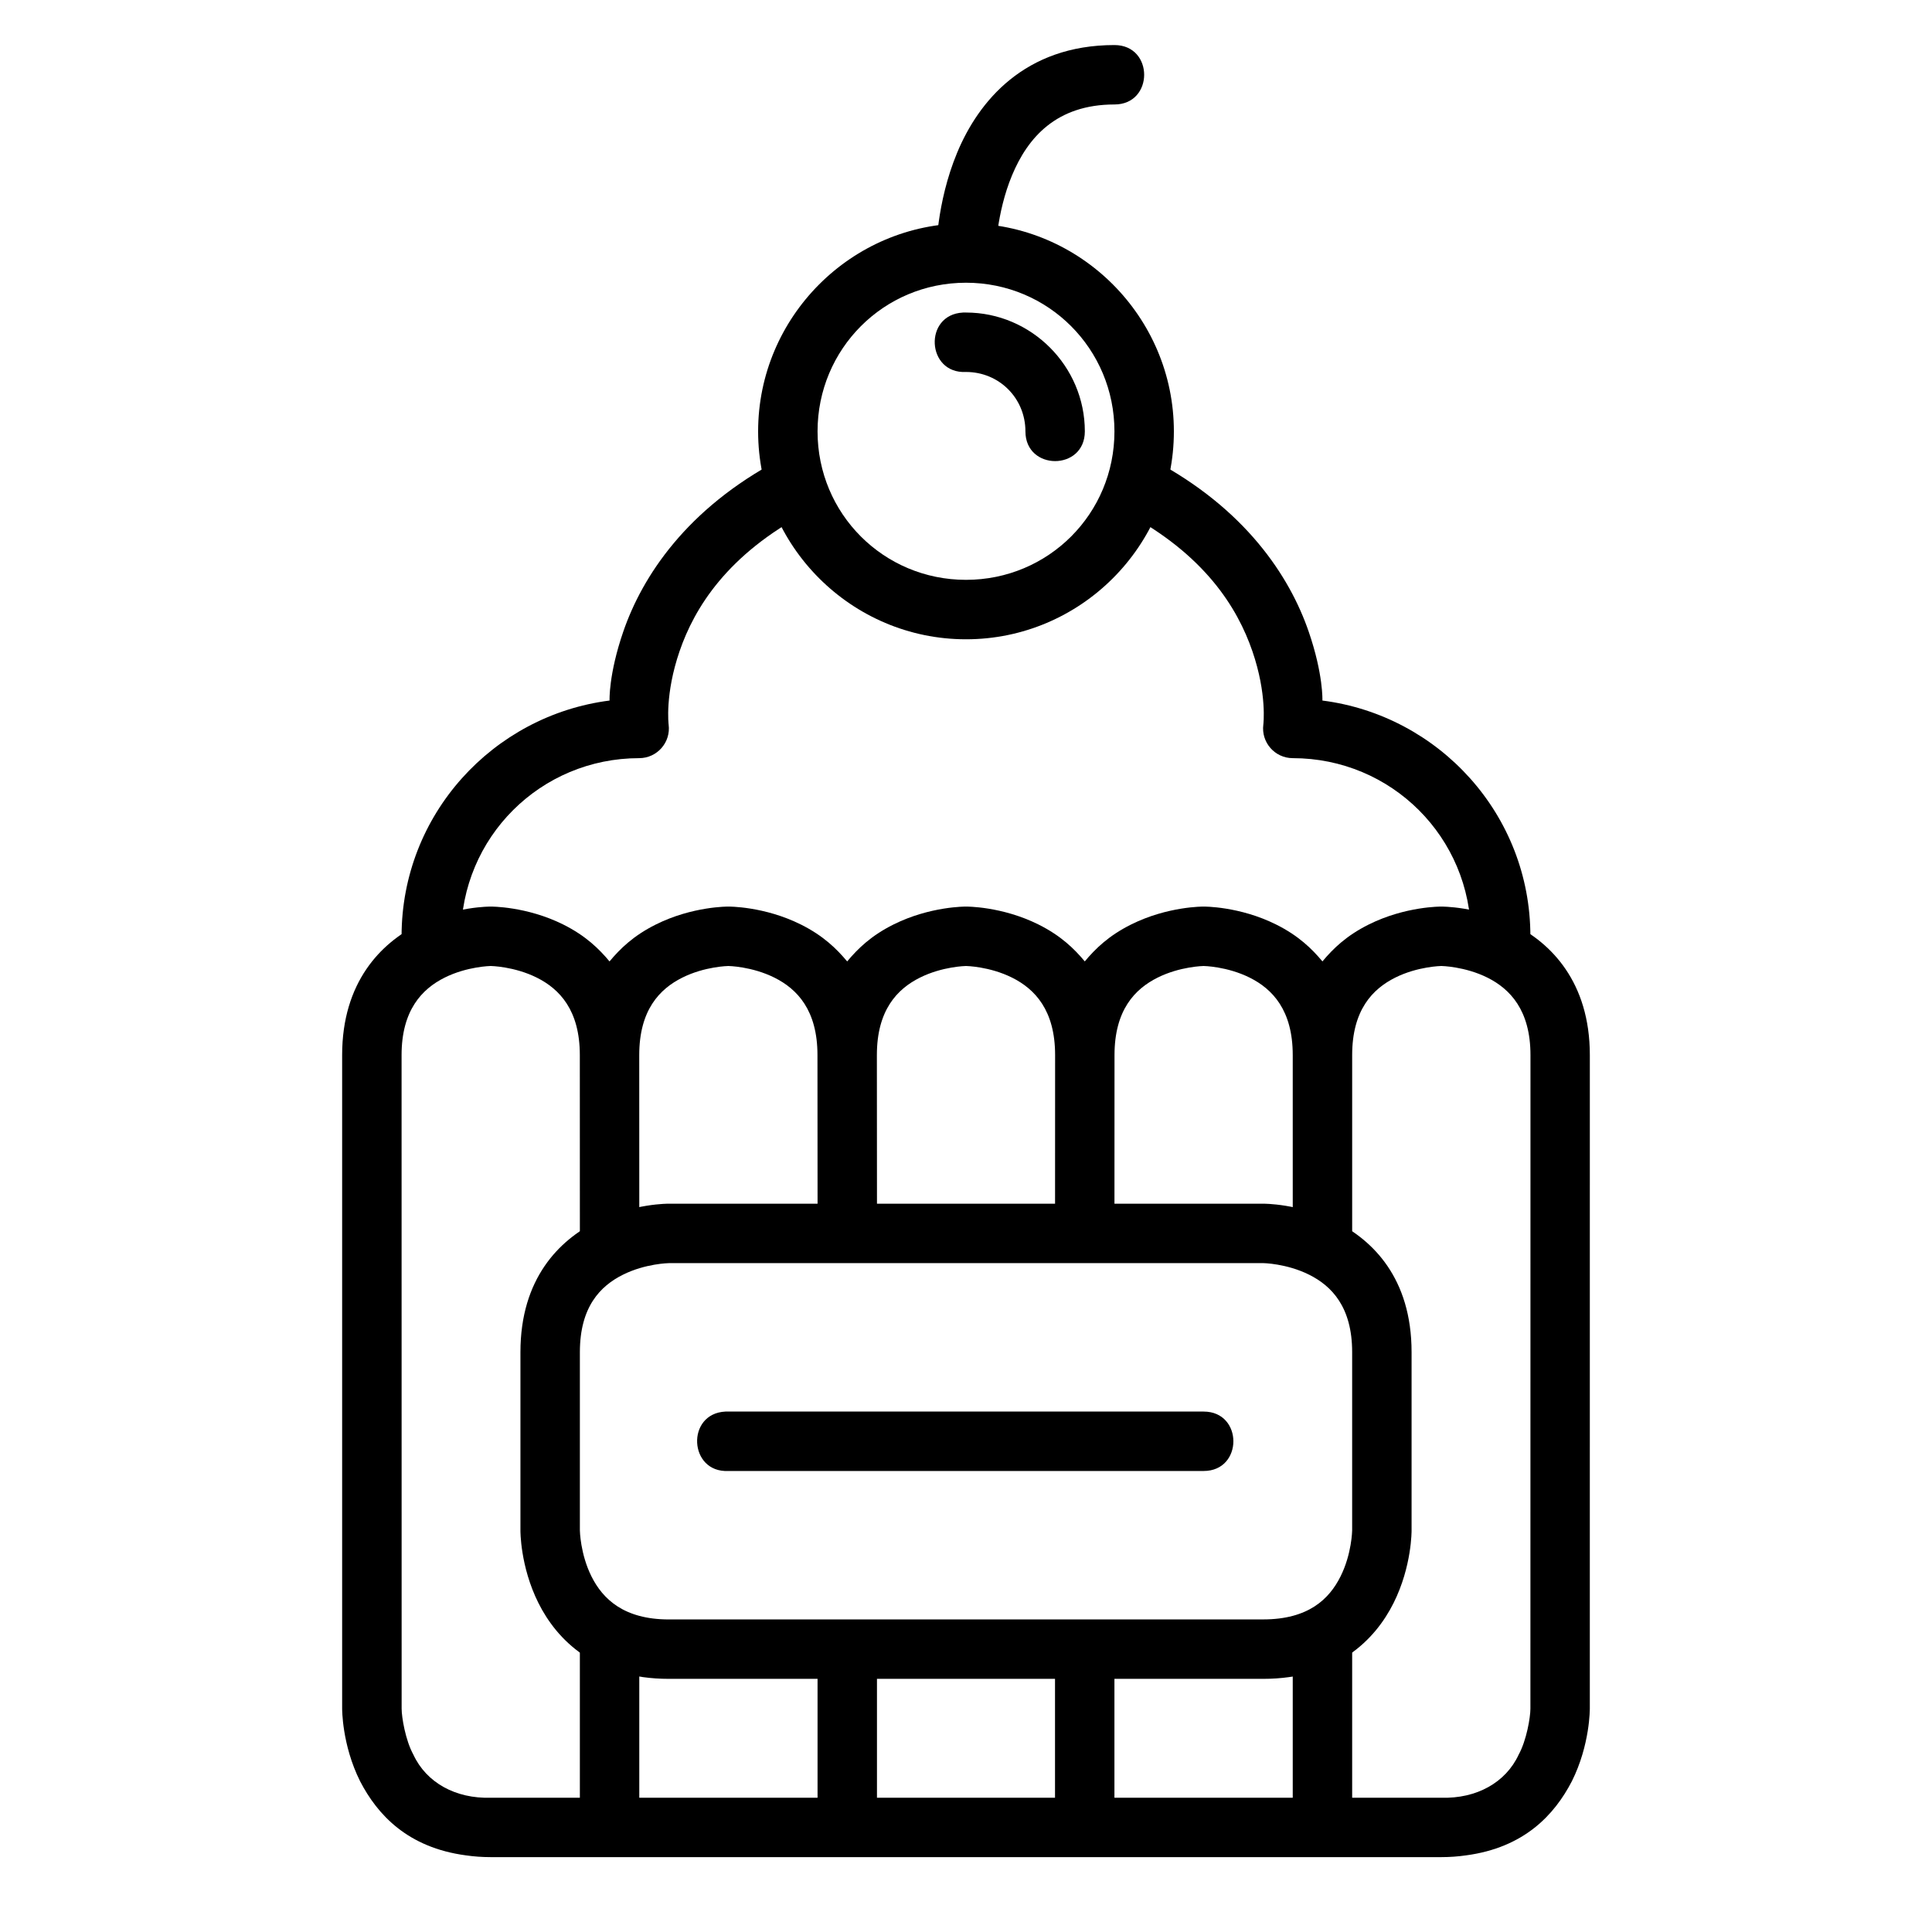
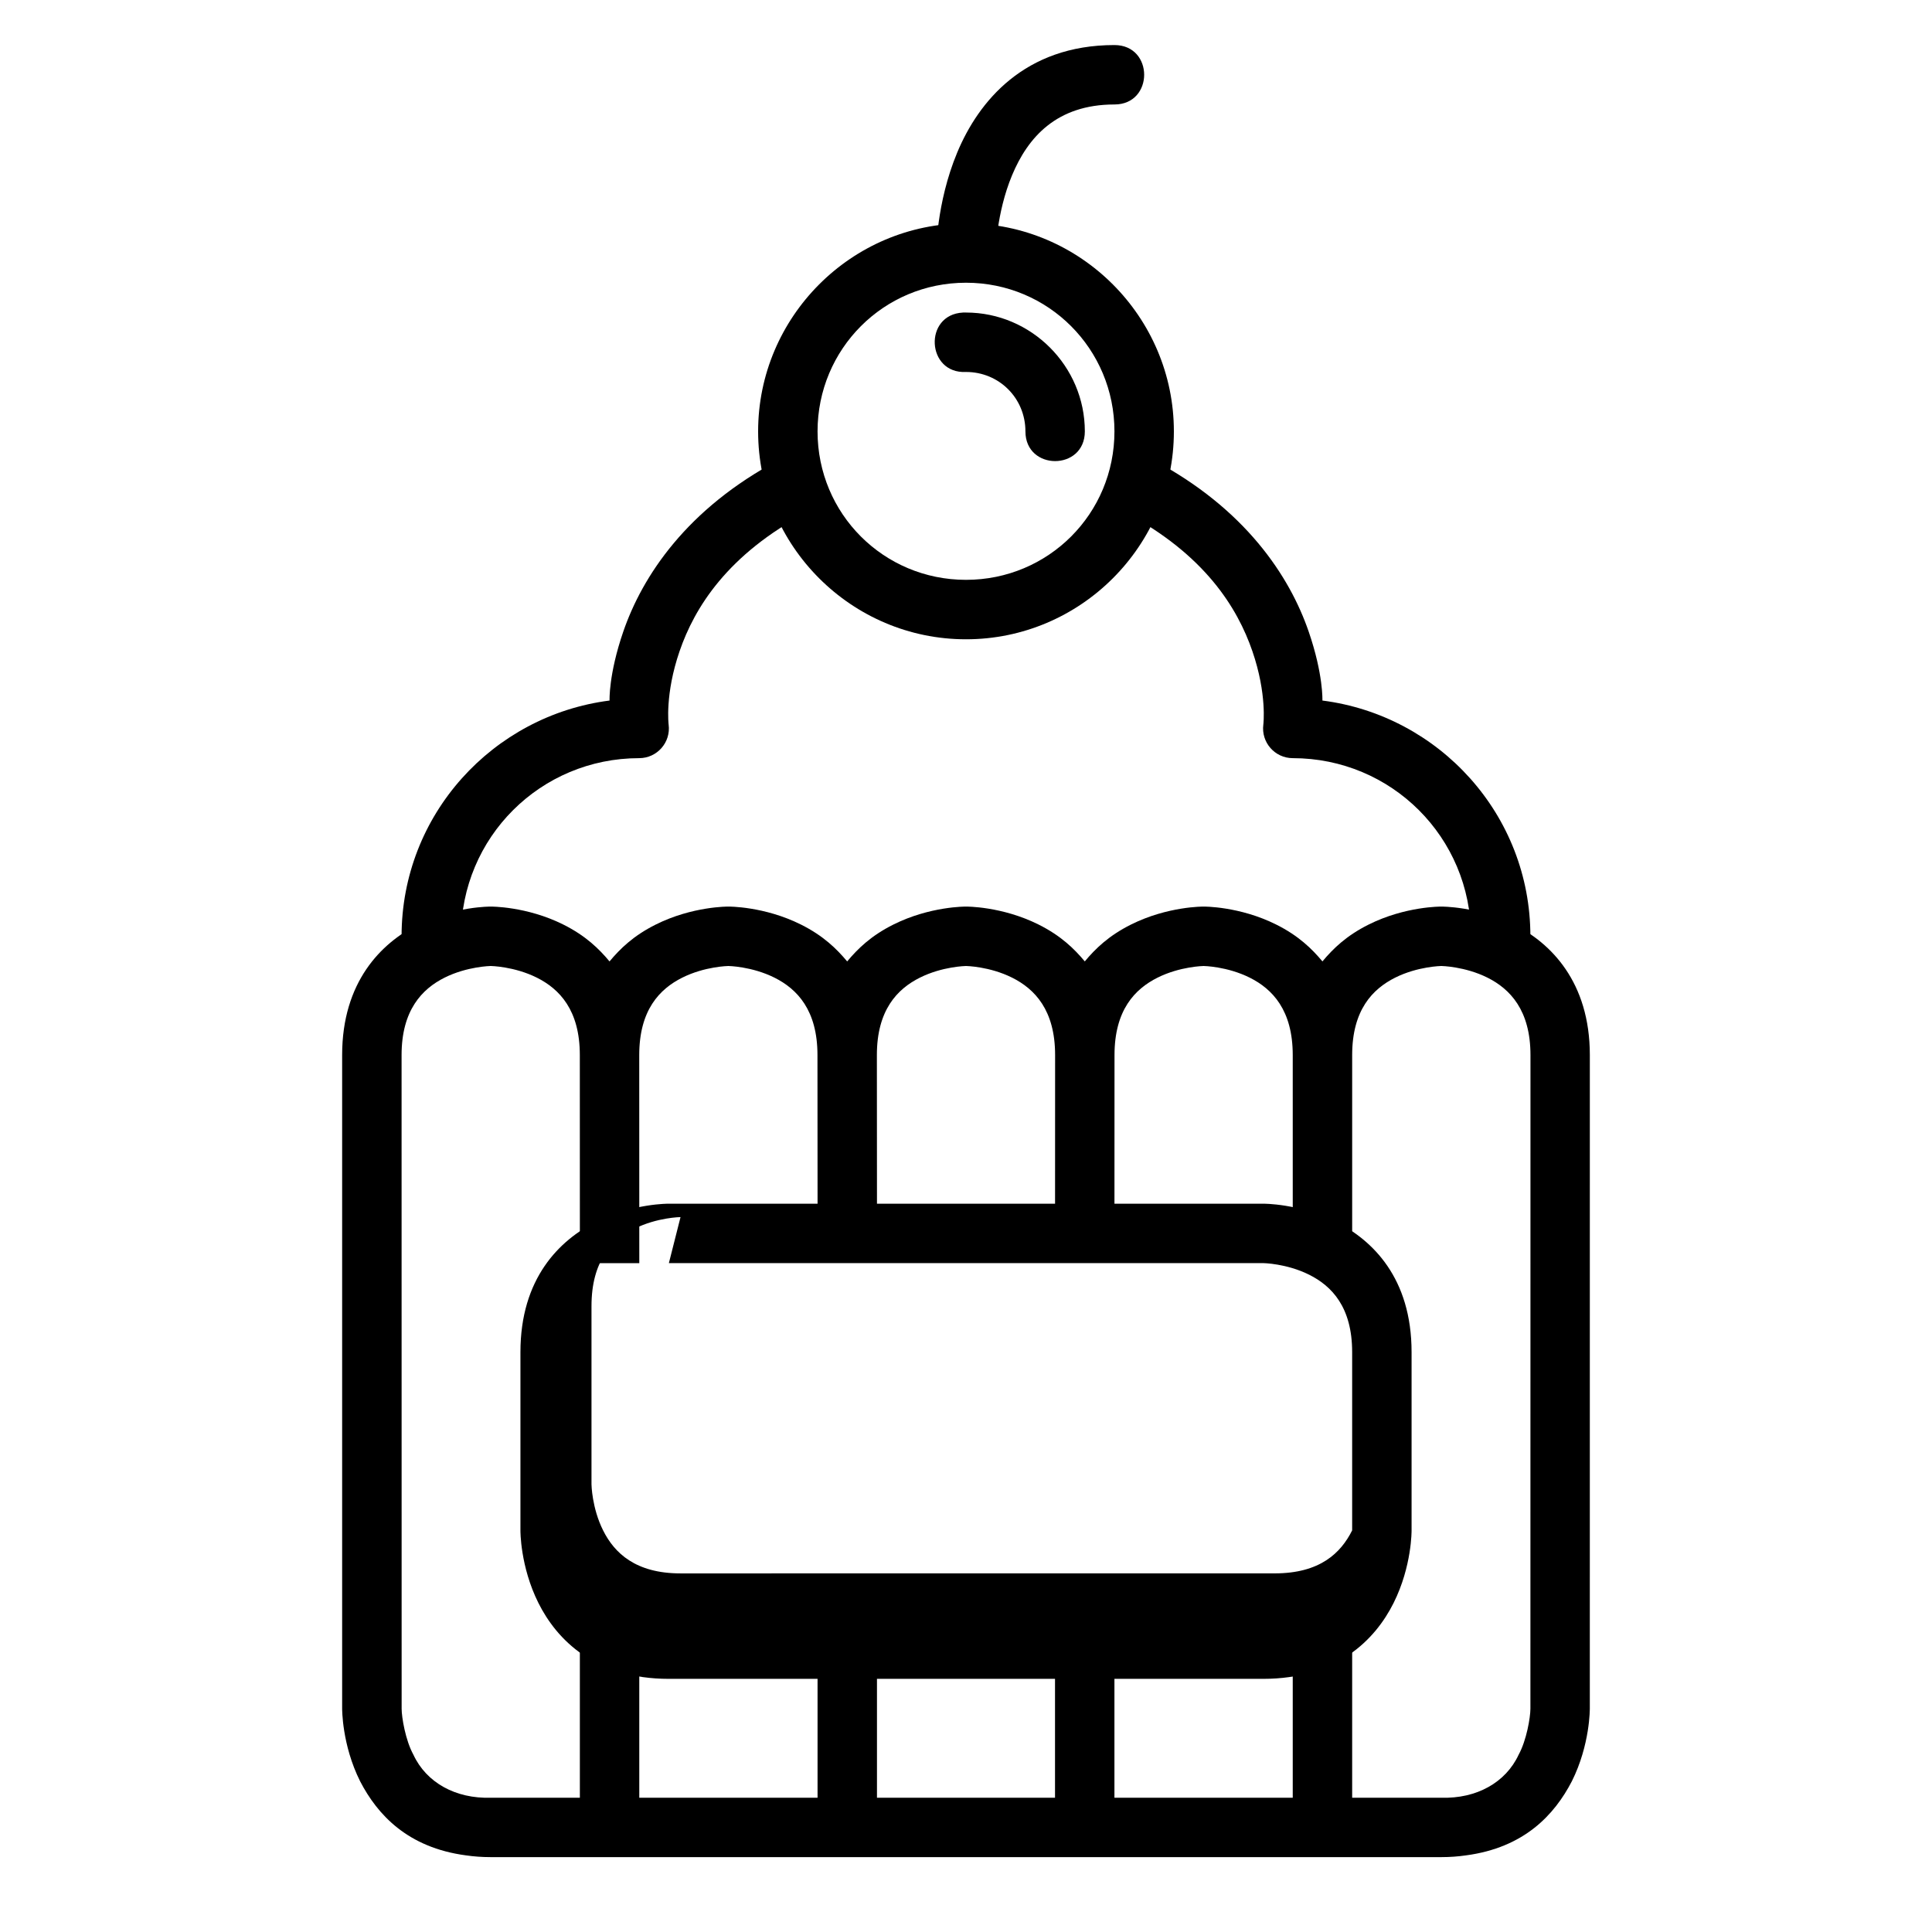
<svg xmlns="http://www.w3.org/2000/svg" fill="#000000" width="800px" height="800px" version="1.1" viewBox="144 144 512 512">
  <g>
    <path d="m254.78 389.02c-9.75 4.875-20.109 15.195-20.109 34.578v173.23c0.016-0.031-0.109 9.484 4.766 19.234 4.594 8.859 12.605 17.59 28.074 19.633 2.059 0.297 4.231 0.461 6.504 0.461h251.96c2.273 0 4.445-0.164 6.504-0.461 15.469-2.047 23.48-10.777 28.074-19.633 4.875-9.75 4.75-19.266 4.766-19.234l0.004-173.23c0-19.383-10.359-29.703-20.109-34.578-9.727-4.863-19.25-4.766-19.25-4.766s-9.516-0.109-19.266 4.766c-5.93 2.965-9.441 6.41-12.238 9.762-2.801-3.348-6.312-6.797-12.242-9.762-9.746-4.875-19.234-4.766-19.234-4.766h-0.031s-9.484-0.109-19.234 4.766c-5.93 2.965-9.441 6.41-12.238 9.762-2.797-3.348-6.309-6.797-12.234-9.762-9.75-4.875-19.234-4.766-19.234-4.766h-0.031s-9.484-0.109-19.234 4.766c-5.93 2.965-9.441 6.414-12.238 9.766-2.801-3.352-6.312-6.801-12.238-9.766-9.75-4.875-19.234-4.766-19.234-4.766h-0.031s-9.484-0.109-19.234 4.766c-5.93 2.965-9.441 6.414-12.238 9.766-2.801-3.352-6.312-6.801-12.238-9.766-9.75-4.875-19.266-4.766-19.266-4.766s-9.523-0.098-19.25 4.766zm19.25 10.977s6.246 0.094 12.238 3.09c5.992 2.996 11.391 8.59 11.391 20.512l0.016 55.148 15.746 0.004-0.016-55.152c0-11.918 5.398-17.512 11.395-20.508 5.992-2.996 12.207-3.09 12.207-3.09h0.031s6.215 0.094 12.207 3.09c5.992 2.996 11.391 8.59 11.391 20.508l0.031 47.234h15.746l-0.031-47.234c0-11.918 5.398-17.512 11.391-20.508 5.996-2.996 12.211-3.09 12.211-3.09h0.031s6.215 0.094 12.207 3.09c5.992 2.996 11.391 8.59 11.391 20.508l-0.016 47.234h15.742l0.016-47.23c0-11.922 5.398-17.512 11.395-20.512 5.996-2.996 12.207-3.09 12.207-3.09h0.031s6.215 0.094 12.207 3.09c5.992 2.996 11.391 8.59 11.391 20.512l0.004 55.148h15.746v-55.152c0-11.922 5.398-17.512 11.395-20.512 5.996-2.996 12.238-3.09 12.238-3.09-0.016 0 6.25 0.105 12.223 3.09 5.996 2.996 11.395 8.652 11.395 20.512l-0.016 173.23c0 2.266-1.016 8.375-3.121 12.191-3.414 7.356-11.145 11.691-20.527 11.395h-251.84c-9.383 0.301-17.113-4.035-20.527-11.391-2.106-3.816-3.121-9.93-3.121-12.195l-0.016-173.23c0-11.859 5.398-17.512 11.395-20.512 5.973-2.984 12.223-3.09 12.223-3.09z" />
    <path d="m297.67 573.17v55.09h15.746v-55.09z" />
    <path d="m360.66 581.07v47.188h15.746v-47.188z" />
    <path d="m486.59 573.17v55.09h15.746v-55.09z" />
-     <path d="m321.26 462.99s-9.484-0.109-19.234 4.766-20.105 15.004-20.105 34.574v47.242s-0.109 9.484 4.766 19.234 15.008 20.105 34.574 20.105h157.48c19.535 0 29.699-10.355 34.574-20.105s4.766-19.234 4.766-19.234v-47.238c0-19.66-10.355-29.699-20.105-34.574s-19.234-4.766-19.234-4.766zm0 15.746h157.48s6.207 0.082 12.203 3.078c5.996 2.996 11.391 8.594 11.391 20.512v47.242s-0.082 6.207-3.078 12.203c-2.996 5.996-8.523 11.391-20.512 11.391l-157.48 0.008c-11.891 0-17.516-5.394-20.512-11.391-2.996-5.992-3.078-12.203-3.078-12.203v-47.242c0-11.98 5.394-17.516 11.391-20.512 5.996-2.996 12.203-3.078 12.203-3.078z" />
+     <path d="m321.26 462.99s-9.484-0.109-19.234 4.766-20.105 15.004-20.105 34.574v47.242s-0.109 9.484 4.766 19.234 15.008 20.105 34.574 20.105h157.48c19.535 0 29.699-10.355 34.574-20.105s4.766-19.234 4.766-19.234v-47.238c0-19.66-10.355-29.699-20.105-34.574s-19.234-4.766-19.234-4.766zm0 15.746h157.48s6.207 0.082 12.203 3.078c5.996 2.996 11.391 8.594 11.391 20.512v47.242c-2.996 5.996-8.523 11.391-20.512 11.391l-157.48 0.008c-11.891 0-17.516-5.394-20.512-11.391-2.996-5.992-3.078-12.203-3.078-12.203v-47.242c0-11.98 5.394-17.516 11.391-20.512 5.996-2.996 12.203-3.078 12.203-3.078z" />
    <path d="m423.59 581.07v47.188h15.746v-47.188z" />
-     <path d="m336.25 518.08c-10.5 0.504-9.742 16.25 0.754 15.746h125.98c10.5 0 10.5-15.746 0-15.746h-125.98c-0.25-0.012-0.504-0.012-0.754 0z" />
    <path d="m400 203.18c-30.34 0-55.09 24.809-55.09 55.148 0 30.34 24.75 55.09 55.09 55.09s55.09-24.75 55.09-55.09c0-30.34-24.75-55.148-55.09-55.148zm0 15.746c21.832 0 39.34 17.566 39.34 39.398s-17.508 39.34-39.34 39.34c-21.832 0-39.34-17.508-39.34-39.34s17.508-39.398 39.34-39.398z" />
    <path d="m439.34 155.94c-23.848 0-36.027 14.945-41.664 28.473-5.637 13.527-5.578 26.672-5.578 26.672s15.77-0.016 15.746 0c0 0 0.156-10.543 4.359-20.629 4.203-10.09 11.836-18.77 27.137-18.77 10.5 0.004 10.5-15.746 0-15.746z" />
    <path d="m399.19 226.83c-10.5 0.543-9.684 16.289 0.812 15.746 8.789 0 15.746 6.961 15.746 15.746 0 10.5 15.746 10.5 15.746 0 0-17.297-14.199-31.496-31.496-31.496 0 0-0.543-0.016-0.812 0z" />
    <path d="m449.39 265.77-7.379 13.945c21.262 11.211 29.941 25.398 33.879 36.844 3.938 11.441 2.906 19.469 2.906 19.469-0.613 4.703 3.043 8.879 7.785 8.891 26.18 0 47.242 21.008 47.242 47.188h15.746c0-32.215-24.195-58.496-55.117-62.457 0 0 0.281-6.883-3.633-18.258-5.031-14.641-16.789-32.625-41.43-45.621z" />
    <path d="m350.6 265.77 7.379 13.945c-21.262 11.211-29.941 25.398-33.879 36.844-3.938 11.441-2.906 19.469-2.906 19.469 0.613 4.703-3.043 8.879-7.785 8.891-26.18 0-47.242 21.008-47.242 47.188h-15.746c0-32.215 24.195-58.496 55.117-62.457 0 0-0.281-6.883 3.633-18.258 5.035-14.641 16.793-32.621 41.434-45.617z" />
  </g>
</svg>